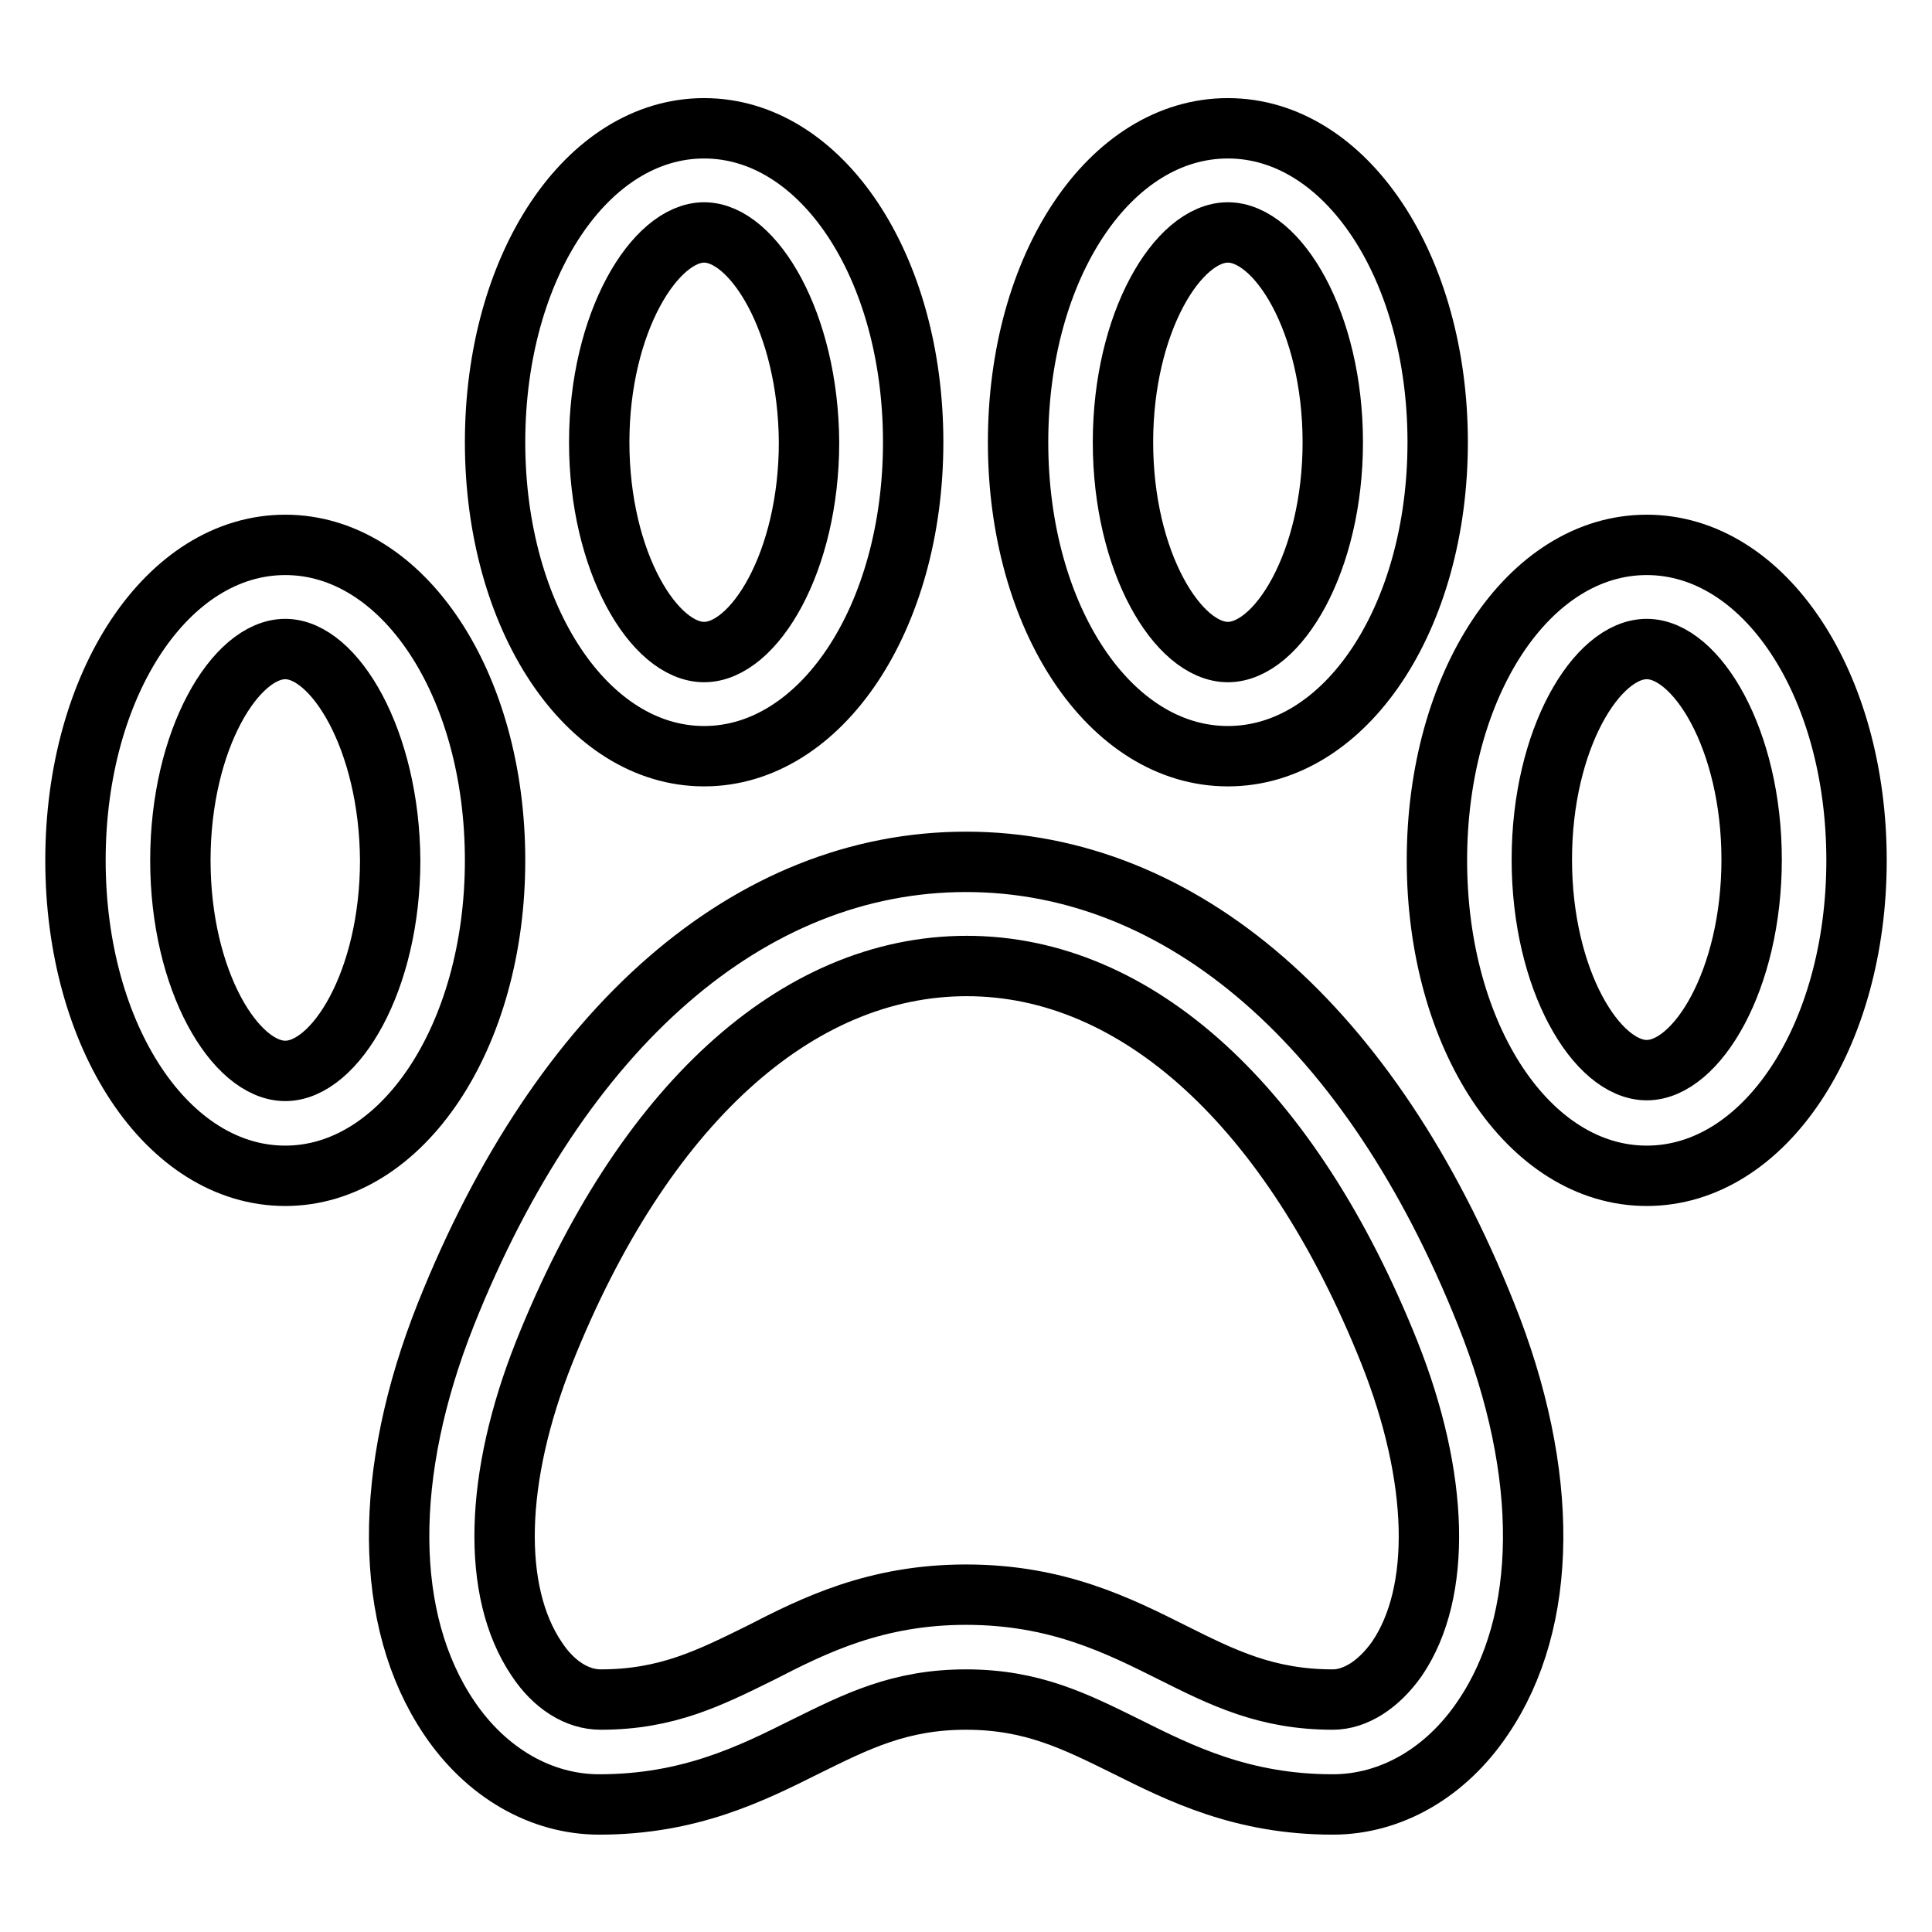
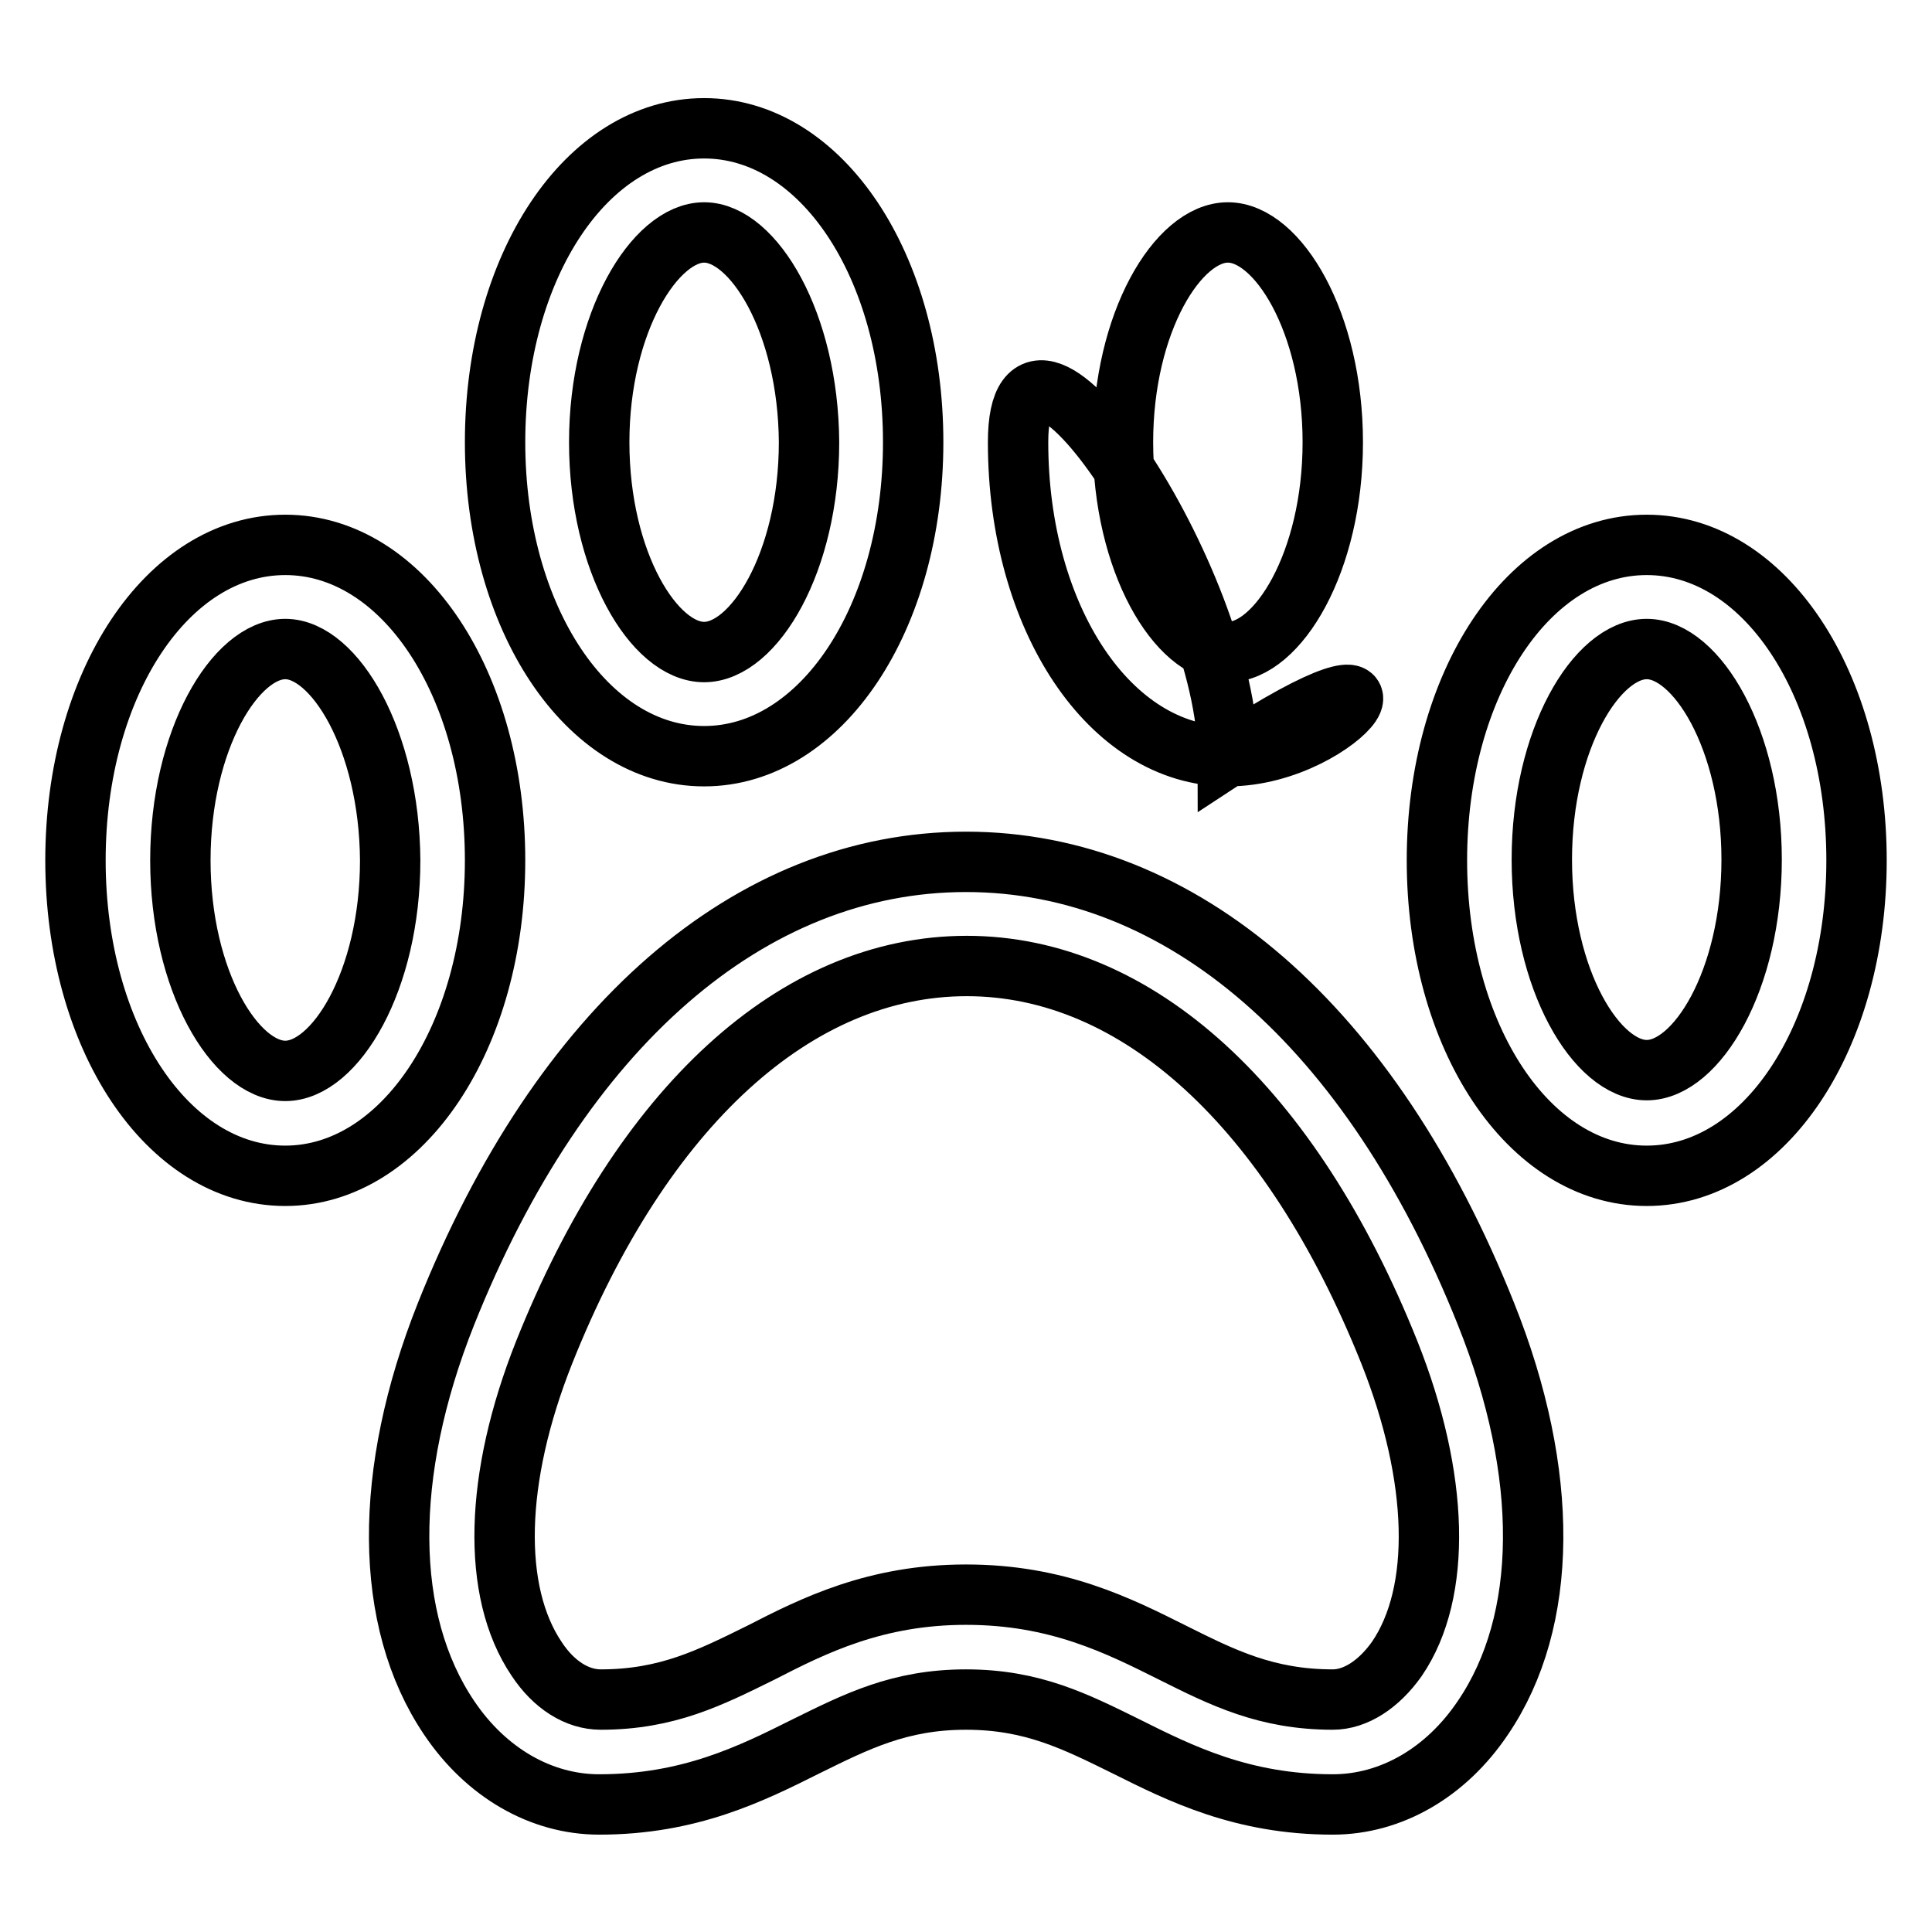
<svg xmlns="http://www.w3.org/2000/svg" version="1.1" x="0px" y="0px" viewBox="0 0 256 256" enable-background="new 0 0 256 256" xml:space="preserve">
  <g>
-     <path stroke-width="8" fill-opacity="0" stroke="#000000" d="M37.8,155.8C22.2,155.8,10,137.4,10,114s12.2-41.8,27.8-41.8c15.6,0,27.8,18.4,27.8,41.8 S53.3,155.8,37.8,155.8z M37.8,86C31.2,86,23.9,98,23.9,114c0,16,7.3,27.9,13.9,27.9c6.6,0,13.9-11.9,13.9-27.9 C51.6,98,44.3,86,37.8,86L37.8,86z M93.3,100.2c-15.5,0-27.7-18.3-27.7-41.6c0-23.4,12.2-41.6,27.7-41.6S121,35.2,121,58.6 C121,81.9,108.8,100.2,93.3,100.2z M93.3,30.8c-6.5,0-13.9,11.9-13.9,27.8c0,15.9,7.3,27.8,13.9,27.8s13.9-11.9,13.9-27.8 C107.1,42.7,99.8,30.8,93.3,30.8z M162.7,100.2c-15.6,0-27.8-18.3-27.8-41.6c0-23.4,12.2-41.6,27.8-41.6s27.8,18.3,27.8,41.6 C190.5,81.9,178.3,100.2,162.7,100.2z M162.7,30.8c-6.6,0-13.9,11.9-13.9,27.8c0,15.9,7.3,27.8,13.9,27.8 c6.6,0,13.9-11.9,13.9-27.8C176.6,42.7,169.3,30.8,162.7,30.8z M218.2,155.8c-15.6,0-27.8-18.4-27.8-41.8s12.2-41.8,27.8-41.8 c15.6,0,27.8,18.4,27.8,41.8S233.8,155.8,218.2,155.8z M218.2,86c-6.6,0-13.9,11.9-13.9,27.9c0,16,7.3,27.9,13.9,27.9 c6.6,0,13.9-11.9,13.9-27.9C232.1,98,224.8,86,218.2,86L218.2,86z M176.6,239.1c-12,0-20.2-4.1-27.4-7.7 c-6.7-3.3-12.4-6.2-21.2-6.2c-8.8,0-14.5,2.9-21.2,6.2c-7.2,3.6-15.4,7.7-27.4,7.7c-7.7,0-15-4.2-19.9-11.5 c-8.7-12.9-8.8-32.4-0.4-53.5c15.2-38.1,40.3-59.9,68.9-59.9c28.6,0,53.7,21.8,68.9,59.9c8.5,21.2,8.3,40.7-0.4,53.5 C191.6,234.9,184.3,239.1,176.6,239.1L176.6,239.1z M128,211.3c12.1,0,20.2,4.1,27.4,7.7c6.6,3.3,12.4,6.2,21.2,6.2 c3,0,6.1-2,8.5-5.4c6-8.8,5.6-24-1-40.6c-13-32.5-33.4-51.2-56-51.2c-22.6,0-43,18.6-56,51.2c-6.6,16.6-7,31.7-1,40.6 c2.3,3.5,5.4,5.4,8.5,5.4c8.8,0,14.5-2.9,21.2-6.2C107.8,215.4,116,211.3,128,211.3L128,211.3z" />
+     <path stroke-width="8" fill-opacity="0" stroke="#000000" d="M37.8,155.8C22.2,155.8,10,137.4,10,114s12.2-41.8,27.8-41.8c15.6,0,27.8,18.4,27.8,41.8 S53.3,155.8,37.8,155.8z M37.8,86C31.2,86,23.9,98,23.9,114c0,16,7.3,27.9,13.9,27.9c6.6,0,13.9-11.9,13.9-27.9 C51.6,98,44.3,86,37.8,86L37.8,86z M93.3,100.2c-15.5,0-27.7-18.3-27.7-41.6c0-23.4,12.2-41.6,27.7-41.6S121,35.2,121,58.6 C121,81.9,108.8,100.2,93.3,100.2z M93.3,30.8c-6.5,0-13.9,11.9-13.9,27.8c0,15.9,7.3,27.8,13.9,27.8s13.9-11.9,13.9-27.8 C107.1,42.7,99.8,30.8,93.3,30.8z M162.7,100.2c-15.6,0-27.8-18.3-27.8-41.6s27.8,18.3,27.8,41.6 C190.5,81.9,178.3,100.2,162.7,100.2z M162.7,30.8c-6.6,0-13.9,11.9-13.9,27.8c0,15.9,7.3,27.8,13.9,27.8 c6.6,0,13.9-11.9,13.9-27.8C176.6,42.7,169.3,30.8,162.7,30.8z M218.2,155.8c-15.6,0-27.8-18.4-27.8-41.8s12.2-41.8,27.8-41.8 c15.6,0,27.8,18.4,27.8,41.8S233.8,155.8,218.2,155.8z M218.2,86c-6.6,0-13.9,11.9-13.9,27.9c0,16,7.3,27.9,13.9,27.9 c6.6,0,13.9-11.9,13.9-27.9C232.1,98,224.8,86,218.2,86L218.2,86z M176.6,239.1c-12,0-20.2-4.1-27.4-7.7 c-6.7-3.3-12.4-6.2-21.2-6.2c-8.8,0-14.5,2.9-21.2,6.2c-7.2,3.6-15.4,7.7-27.4,7.7c-7.7,0-15-4.2-19.9-11.5 c-8.7-12.9-8.8-32.4-0.4-53.5c15.2-38.1,40.3-59.9,68.9-59.9c28.6,0,53.7,21.8,68.9,59.9c8.5,21.2,8.3,40.7-0.4,53.5 C191.6,234.9,184.3,239.1,176.6,239.1L176.6,239.1z M128,211.3c12.1,0,20.2,4.1,27.4,7.7c6.6,3.3,12.4,6.2,21.2,6.2 c3,0,6.1-2,8.5-5.4c6-8.8,5.6-24-1-40.6c-13-32.5-33.4-51.2-56-51.2c-22.6,0-43,18.6-56,51.2c-6.6,16.6-7,31.7-1,40.6 c2.3,3.5,5.4,5.4,8.5,5.4c8.8,0,14.5-2.9,21.2-6.2C107.8,215.4,116,211.3,128,211.3L128,211.3z" />
  </g>
</svg>